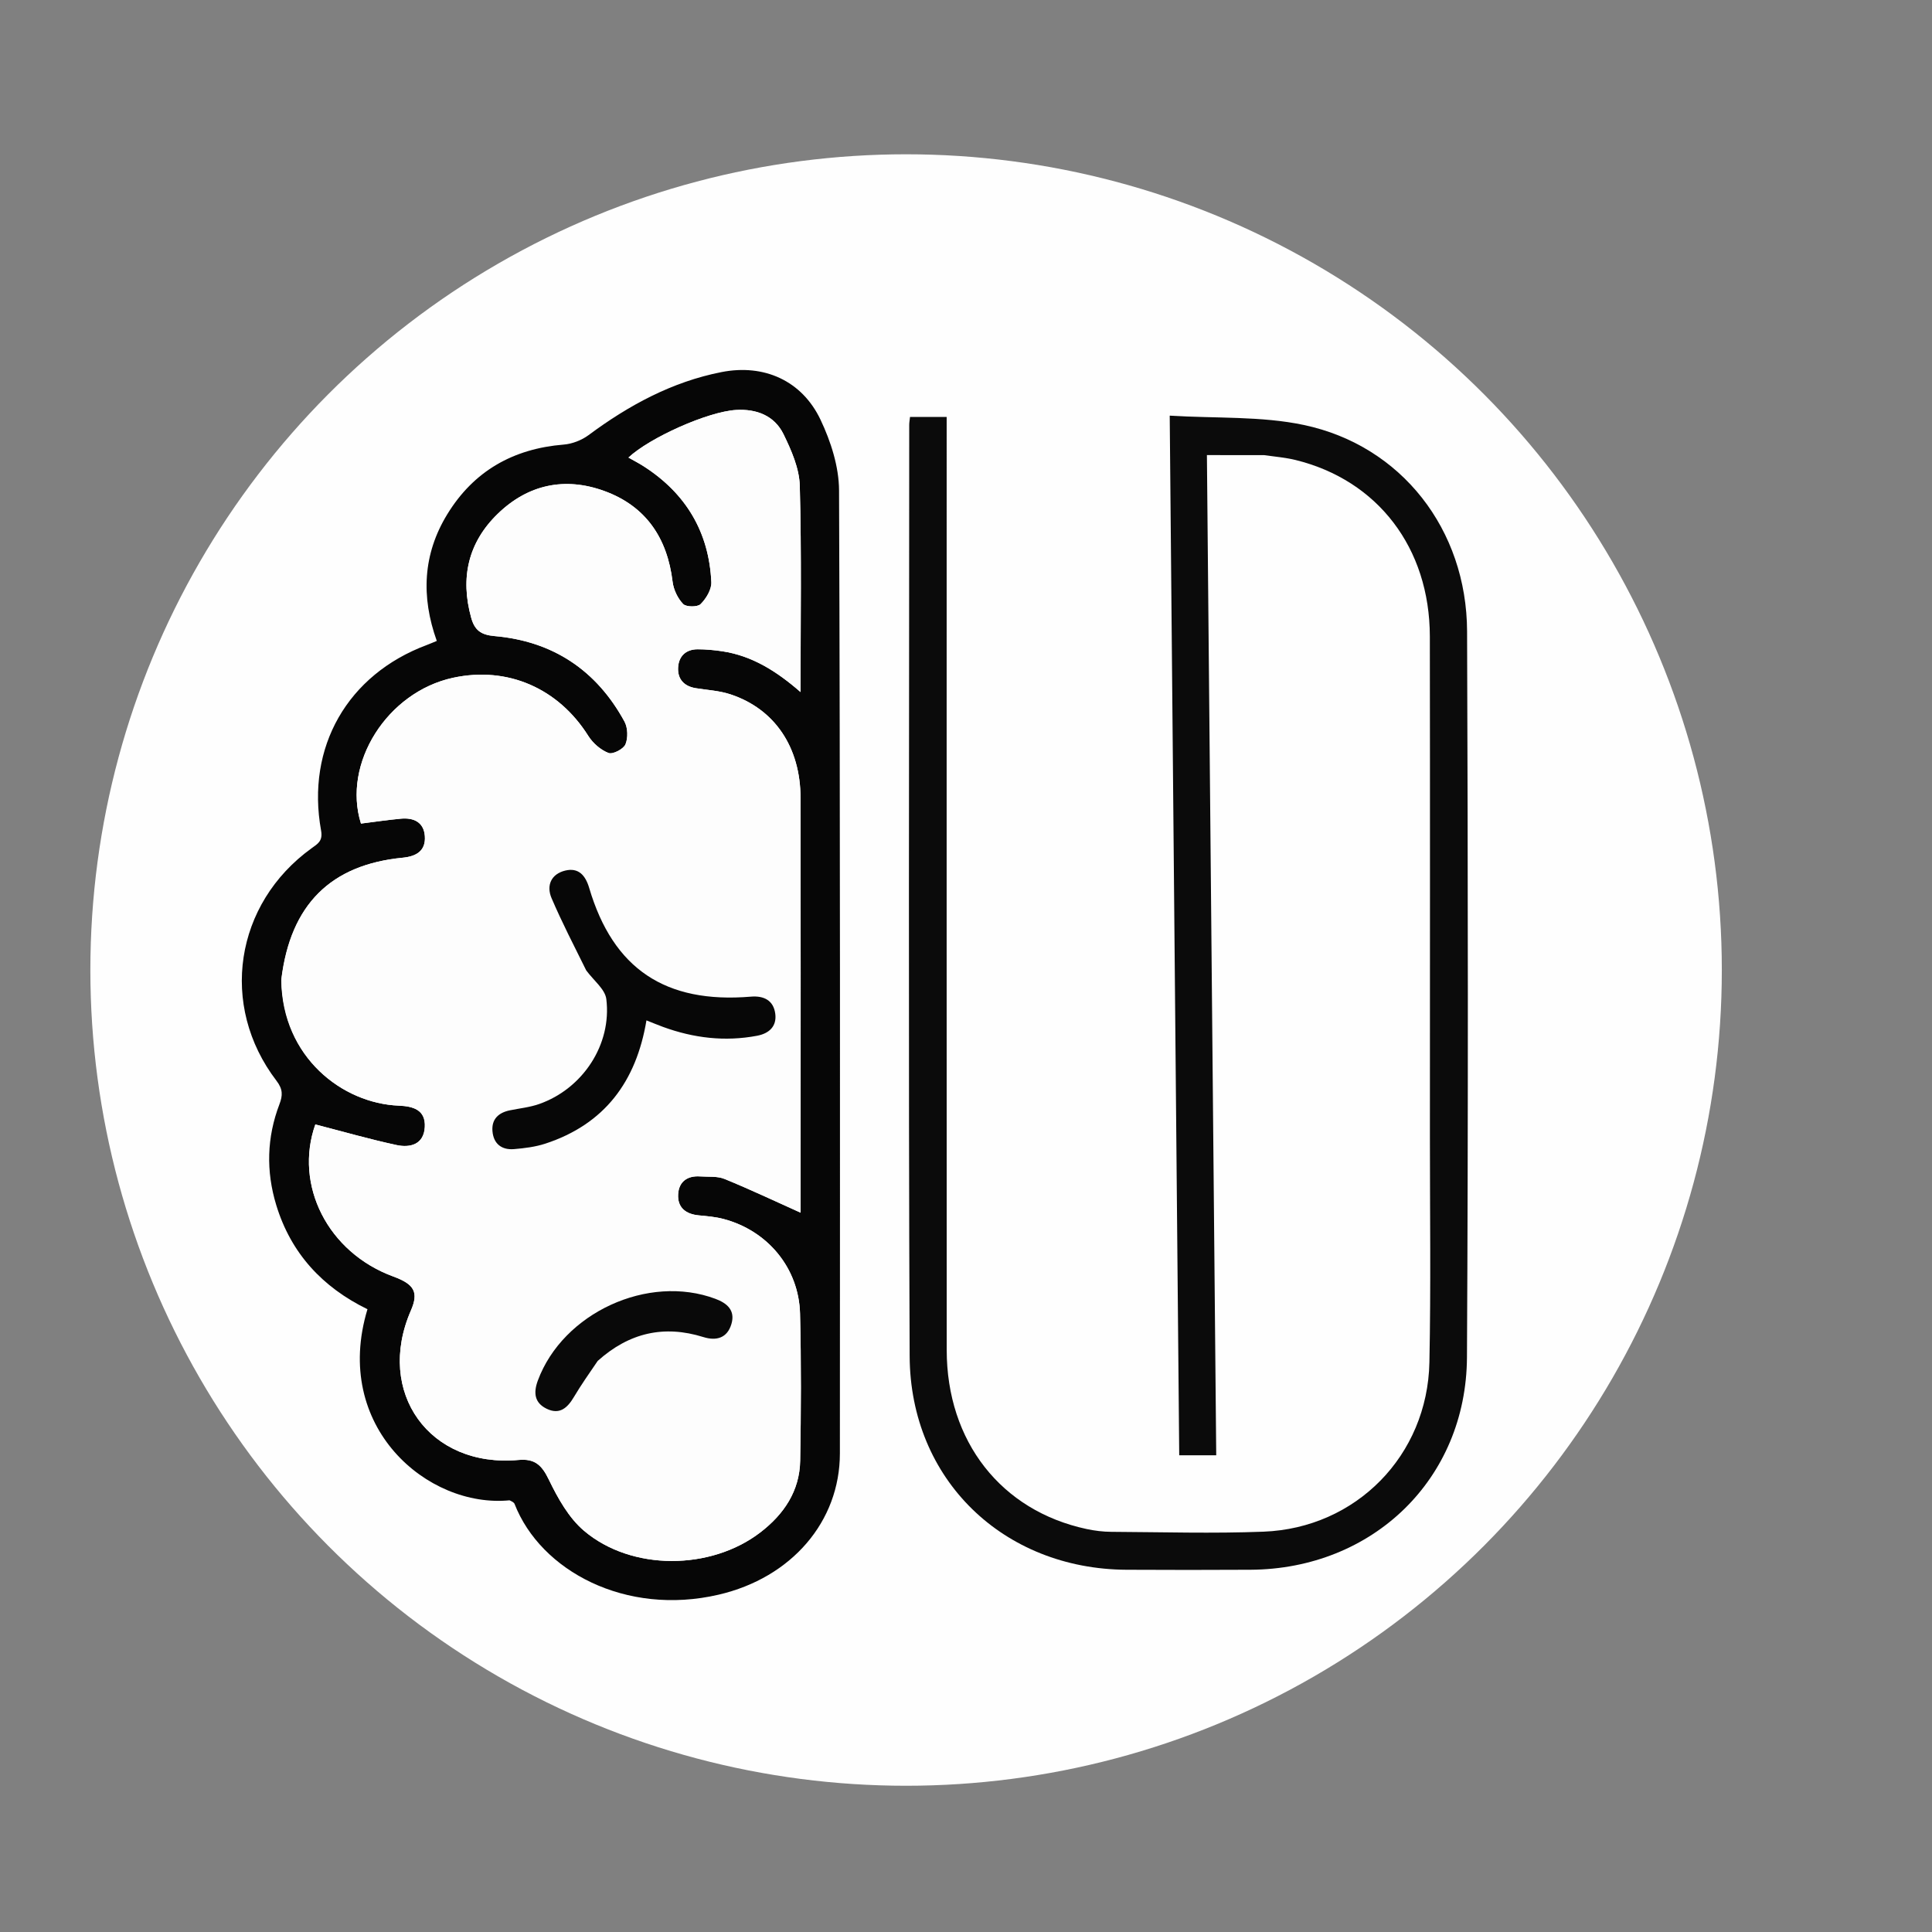
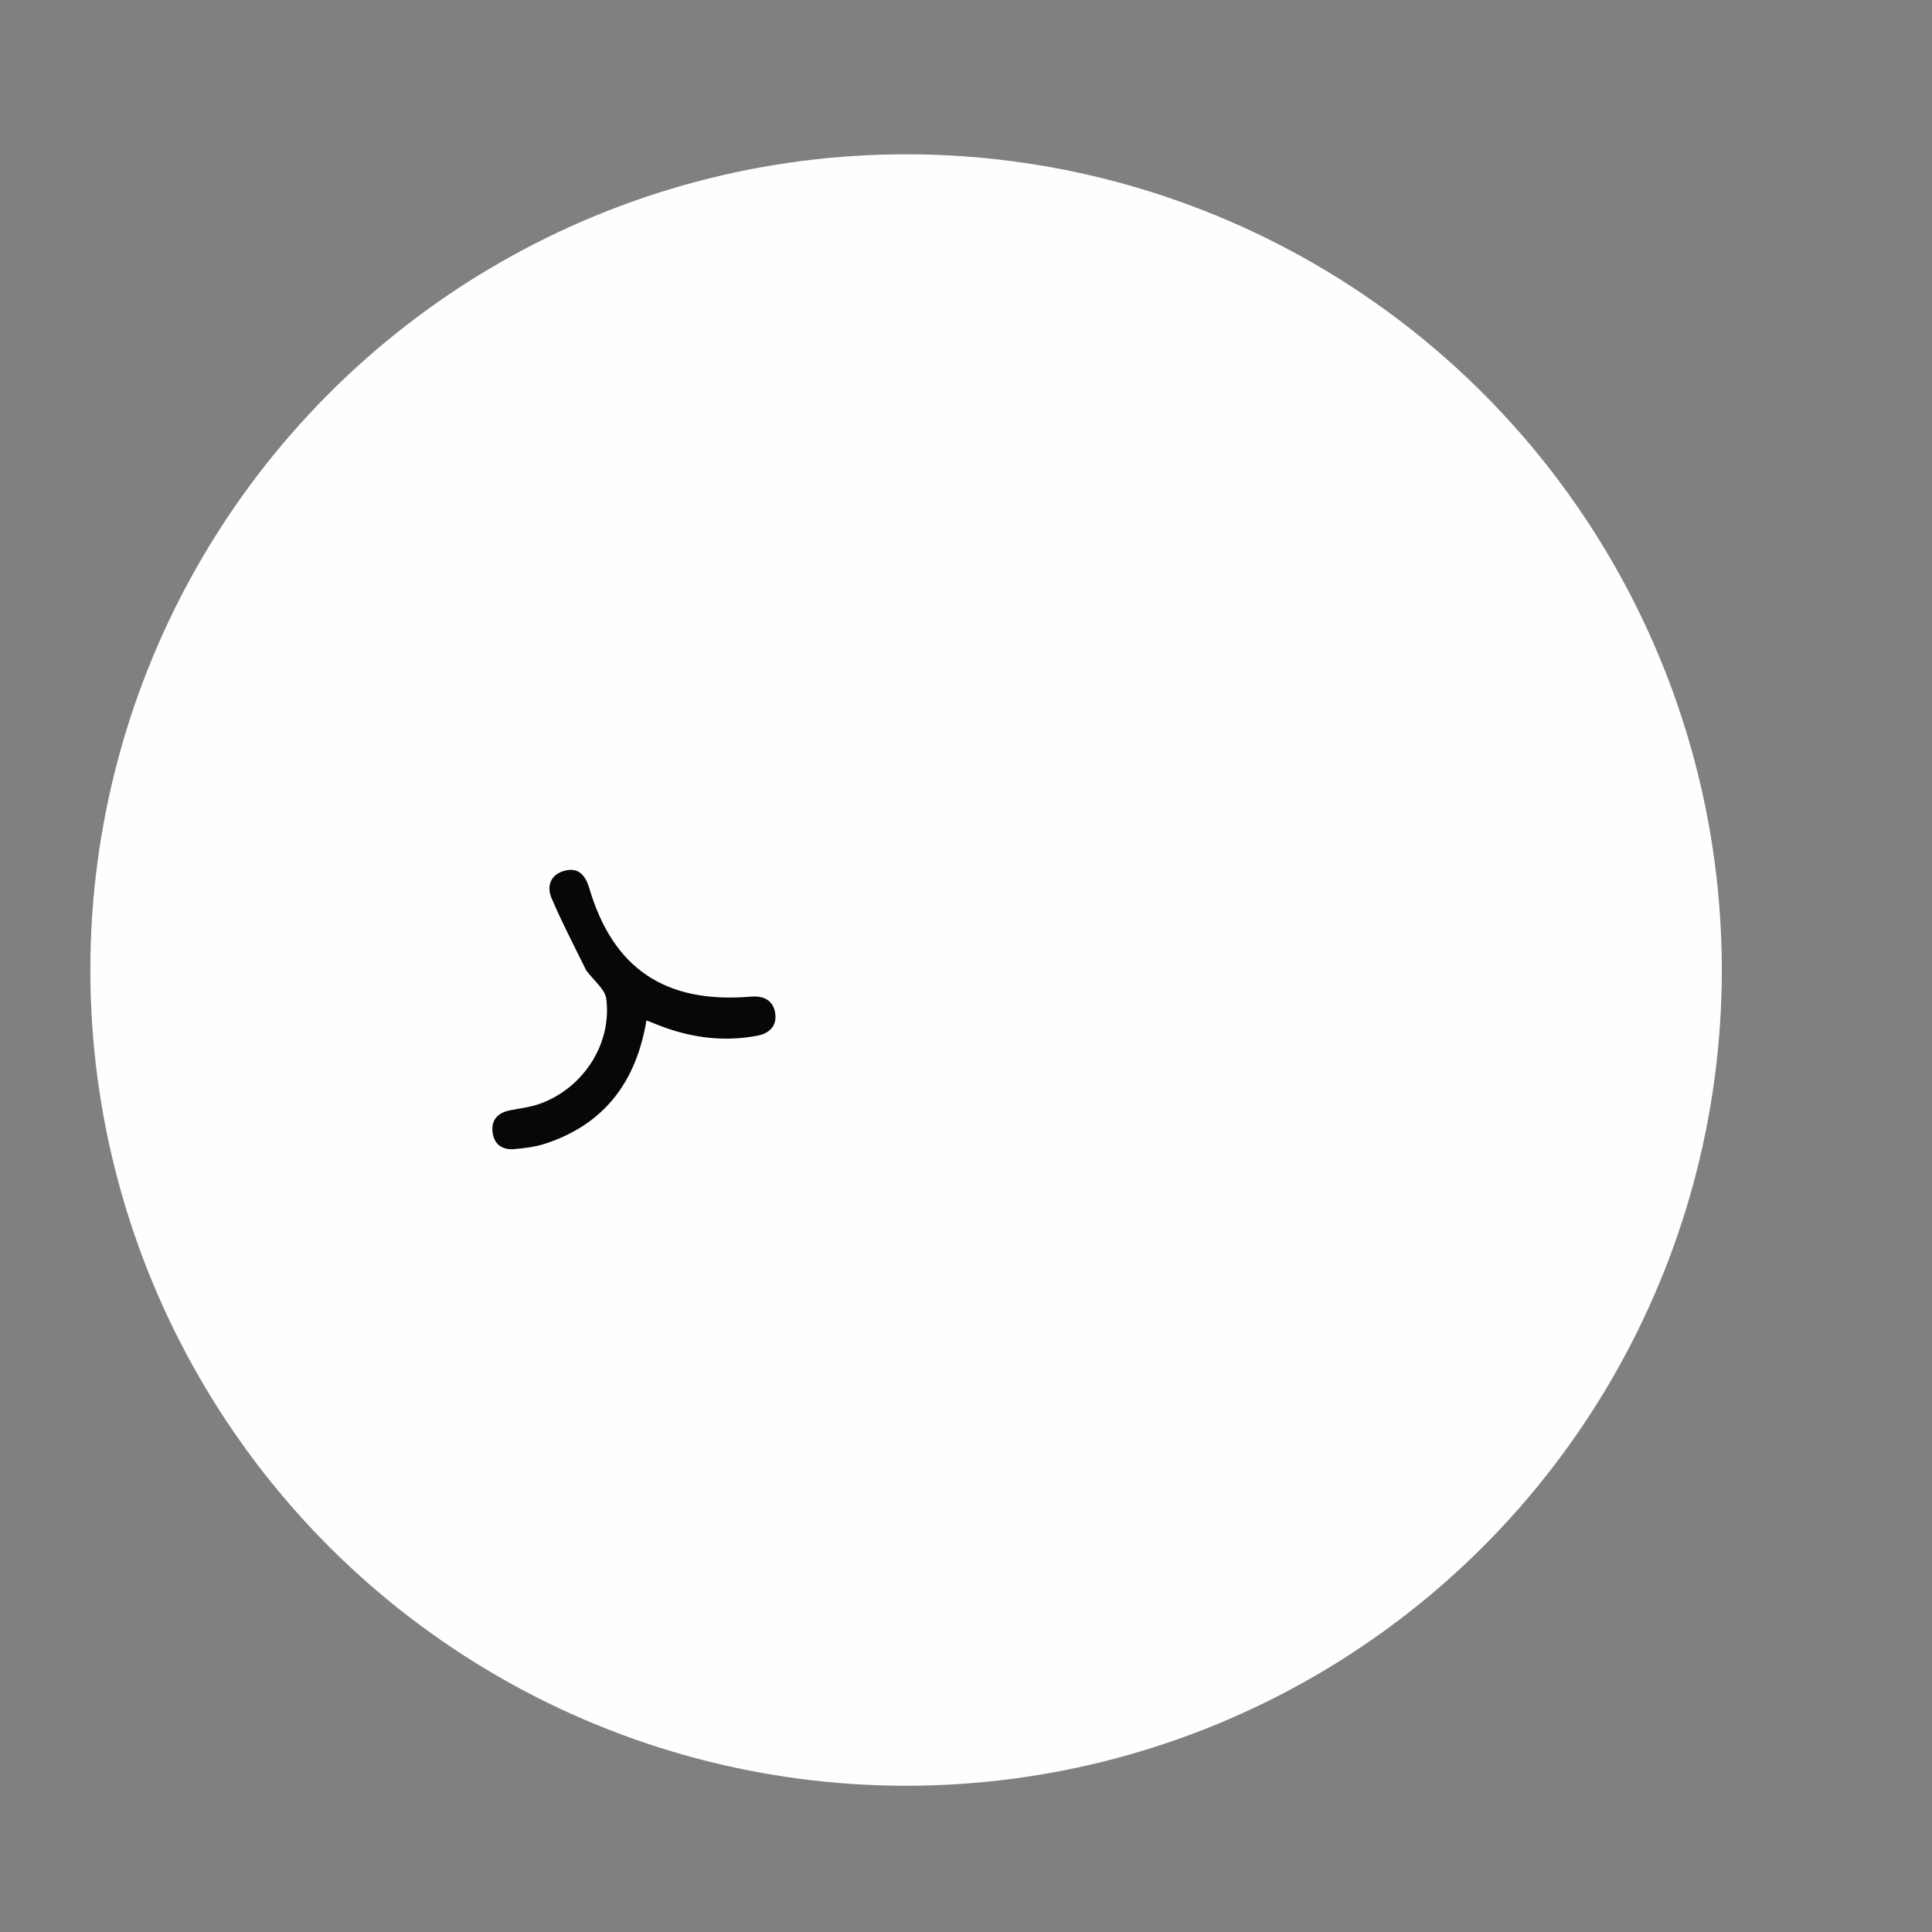
<svg xmlns="http://www.w3.org/2000/svg" version="1.1" width="1080" height="1080" viewBox="0 0 1080 1080" xml:space="preserve">
  <rect x="0" y="0" width="1080" height="1080" fill="#808080" stroke="none" />
  <desc>Created with Fabric.js 5.2.4</desc>
  <defs>
</defs>
  <g transform="matrix(1 0 0 1 540 540)" id="da9b4345-87bb-4511-8074-7122987b6b95">
-     <rect style="stroke: none; stroke-width: 1; stroke-dasharray: none; stroke-linecap: butt; stroke-dashoffset: 0; stroke-linejoin: miter; stroke-miterlimit: 4; fill: rgb(255,255,255); fill-rule: nonzero; opacity: 1; visibility: hidden;" vector-effect="non-scaling-stroke" x="-540" y="-540" rx="0" ry="0" width="1080" height="1080" />
-   </g>
+     </g>
  <g transform="matrix(1 0 0 1 540 540)" id="2bc56ae3-0fd8-4642-bd1e-bfa562c72619">
</g>
  <g transform="matrix(NaN NaN NaN NaN 0 0)">
    <g style="">
</g>
  </g>
  <g transform="matrix(1 0 0 1 506.51 637.57)">
    <g style="" vector-effect="non-scaling-stroke">
      <g transform="matrix(1 0 0 1 -490 -478.68)">
        <rect style="stroke: none; stroke-width: 1; stroke-dasharray: none; stroke-linecap: butt; stroke-dashoffset: 0; stroke-linejoin: miter; stroke-miterlimit: 4; fill: rgb(255,255,255); fill-opacity: 0; fill-rule: nonzero; opacity: 1;" vector-effect="non-scaling-stroke" x="-50" y="-50" rx="0" ry="0" width="100" height="100" />
      </g>
      <g transform="matrix(1 0 0 1 0 11.32)">
        <rect style="stroke: none; stroke-width: 1; stroke-dasharray: none; stroke-linecap: butt; stroke-dashoffset: 0; stroke-linejoin: miter; stroke-miterlimit: 4; fill: rgb(255,255,255); fill-rule: nonzero; opacity: 1; visibility: hidden;" vector-effect="non-scaling-stroke" x="-540" y="-540" rx="0" ry="0" width="1080" height="1080" />
      </g>
      <g transform="matrix(1.9 0 0 1.9 0 -95.32)">
        <circle style="stroke: none; stroke-width: 1; stroke-dasharray: none; stroke-linecap: butt; stroke-dashoffset: 0; stroke-linejoin: miter; stroke-miterlimit: 4; fill: rgb(254,254,254); fill-rule: nonzero; opacity: 1;" vector-effect="non-scaling-stroke" cx="0" cy="0" r="240" />
      </g>
      <g transform="matrix(1.98 0 0 1.98 -204.14 -86.92)">
-         <path style="stroke: none; stroke-width: 1; stroke-dasharray: none; stroke-linecap: butt; stroke-dashoffset: 0; stroke-linejoin: miter; stroke-miterlimit: 4; fill: rgb(6,6,6); fill-rule: nonzero; opacity: 1;" vector-effect="non-scaling-stroke" transform=" translate(-143.69, -250.81)" d="M 134.835 396.28 C 111.696 398.547 84.679 375.504 94.723 342.333 C 82.073 336.164 73.123 326.591 68.963 312.906 C 66.058 303.35 66.304 293.826 69.857 284.497 C 70.829 281.944 70.86 280.215 69.031 277.824 C 52.802 256.597 57.215 227.862 78.961 212.177 C 80.746 210.89 82.161 210.124 81.624 207.164 C 77.352 183.608 89.125 163.157 111.441 154.819 C 112.35 154.479 113.24 154.086 114.295 153.654 C 109.821 141.165 110.369 129.18 117.226 117.946 C 124.697 105.704 135.851 99.374 150.142 98.22 C 152.553 98.026 155.205 96.986 157.155 95.54 C 168.52 87.112 180.74 80.484 194.714 77.747 C 206.712 75.396 217.402 80.191 222.631 91.198 C 225.546 97.334 227.839 104.471 227.864 111.166 C 228.21 201.79 228.126 292.415 228.101 383.04 C 228.096 402.237 214.498 418.128 193.856 422.925 C 167.631 429.02 143.632 416.232 136.25 397.298 C 136.091 396.889 135.567 396.621 134.835 396.28 M 70.383 249.528 C 70.714 271.303 87.717 284.204 103.531 284.85 C 107.603 285.017 111.173 286.018 110.905 290.895 C 110.636 295.799 106.814 296.818 102.908 295.973 C 95.242 294.314 87.687 292.143 79.998 290.161 C 73.96 307.217 83.467 326.312 102.066 333.111 C 108.016 335.286 109.202 337.596 106.983 342.685 C 96.907 365.797 112.231 387.175 137.359 384.883 C 142.018 384.457 143.957 386.373 145.928 390.444 C 148.462 395.679 151.55 401.236 155.882 404.901 C 169.314 416.265 191.671 416.067 205.64 405.329 C 212.3 400.21 216.732 393.652 216.882 385.076 C 217.124 371.252 217.19 357.414 216.845 343.594 C 216.523 330.706 207.687 320.106 195.187 316.833 C 192.955 316.249 190.608 316.046 188.299 315.832 C 184.577 315.488 182.192 313.625 182.431 309.823 C 182.653 306.292 185.041 304.586 188.623 304.832 C 190.943 304.991 193.475 304.706 195.534 305.547 C 202.776 308.503 209.853 311.86 217.009 315.073 C 217.009 309.951 217.009 303.703 217.009 297.455 C 217.009 264.298 217.052 231.14 216.988 197.983 C 216.96 183.638 209.693 172.865 197.206 168.731 C 194.096 167.701 190.701 167.515 187.428 166.995 C 184.114 166.469 182.264 164.448 182.414 161.225 C 182.565 158 184.574 156.009 187.948 156.011 C 190.266 156.012 192.604 156.227 194.899 156.572 C 203.301 157.834 210.226 162.191 216.984 168.081 C 216.984 148.097 217.294 128.951 216.77 109.827 C 216.636 104.92 214.398 99.829 212.18 95.285 C 209.607 90.015 204.509 88.092 198.749 88.444 C 190.775 88.932 174.385 96.265 168.404 101.881 C 169.868 102.716 171.35 103.474 172.742 104.37 C 184.644 112.025 191.154 122.939 191.803 137.058 C 191.898 139.129 190.337 141.697 188.769 143.26 C 187.899 144.127 184.694 144.103 183.843 143.223 C 182.302 141.629 181.13 139.166 180.862 136.939 C 179.373 124.574 173.308 115.569 161.549 111.305 C 150.438 107.275 140.054 109.471 131.511 117.748 C 123.126 125.871 120.874 135.845 124.002 147.106 C 124.967 150.58 126.717 151.941 130.574 152.276 C 147.027 153.702 159.375 161.897 167.28 176.409 C 168.232 178.157 168.322 181.022 167.559 182.844 C 166.998 184.182 163.972 185.746 162.782 185.289 C 160.565 184.439 158.357 182.521 157.066 180.468 C 148.607 167.013 134.269 160.729 118.884 164.053 C 100.298 168.068 87.544 188.235 92.883 205.215 C 96.633 204.746 100.381 204.185 104.149 203.834 C 107.755 203.498 110.625 204.801 110.916 208.739 C 111.224 212.906 108.531 214.48 104.658 214.856 C 84.351 216.831 72.968 228.09 70.383 249.528 z" stroke-linecap="round" />
-       </g>
+         </g>
      <g transform="matrix(1.98 0 0 1.98 157.8 -82.59)">
-         <path style="stroke: none; stroke-width: 1; stroke-dasharray: none; stroke-linecap: butt; stroke-dashoffset: 0; stroke-linejoin: miter; stroke-miterlimit: 4; fill: rgb(11,11,11); fill-rule: nonzero; opacity: 1;" vector-effect="non-scaling-stroke" transform=" translate(-326.06, -253)" d="M 347.465 101.207 C 341.861 101.191 336.715 101.191 331.293 101.191 C 332.171 195.425 333.046 289.342 333.924 383.568 C 330.438 383.568 327.335 383.568 323.476 383.568 C 322.586 286.184 321.694 188.683 320.792 90.054 C 333.94 90.864 346.647 90.149 358.666 92.69 C 386.208 98.514 404.641 122.231 404.746 150.943 C 404.995 219.264 405.087 287.587 404.713 355.906 C 404.525 390.295 378.121 415.683 343.621 415.89 C 331.956 415.96 320.291 415.951 308.627 415.892 C 273.848 415.717 247.519 390.448 247.369 355.573 C 246.992 267.925 247.241 180.274 247.248 92.624 C 247.248 91.985 247.374 91.346 247.473 90.417 C 250.84 90.417 254.064 90.417 257.818 90.417 C 257.818 92.329 257.818 94.11 257.818 95.892 C 257.819 181.876 257.799 267.86 257.831 353.844 C 257.841 379.669 273.19 399.245 297.363 404.398 C 299.629 404.881 301.982 405.17 304.297 405.182 C 318.625 405.26 332.97 405.692 347.277 405.14 C 373.448 404.13 393.579 383.588 394.109 357.334 C 394.54 336.013 394.246 314.677 394.25 293.348 C 394.258 246.356 394.301 199.364 394.232 152.372 C 394.195 127.423 379.535 108.264 356.285 102.568 C 353.552 101.898 350.712 101.661 347.465 101.207 z" stroke-linecap="round" />
-       </g>
+         </g>
      <g transform="matrix(1.98 0 0 1.98 -204.02 -86.72)">
-         <path style="stroke: none; stroke-width: 1; stroke-dasharray: none; stroke-linecap: butt; stroke-dashoffset: 0; stroke-linejoin: miter; stroke-miterlimit: 4; fill: rgb(253,253,253); fill-rule: nonzero; opacity: 1;" vector-effect="non-scaling-stroke" transform=" translate(-143.74, -250.9)" d="M 70.403 249.056 C 72.968 228.09 84.351 216.831 104.658 214.856 C 108.531 214.48 111.224 212.906 110.916 208.739 C 110.625 204.801 107.755 203.498 104.149 203.834 C 100.381 204.185 96.633 204.746 92.883 205.215 C 87.544 188.235 100.298 168.068 118.884 164.053 C 134.269 160.729 148.607 167.013 157.066 180.468 C 158.357 182.521 160.565 184.439 162.782 185.289 C 163.972 185.746 166.998 184.182 167.559 182.844 C 168.322 181.022 168.232 178.157 167.28 176.409 C 159.375 161.897 147.027 153.702 130.574 152.276 C 126.717 151.941 124.967 150.58 124.002 147.106 C 120.874 135.845 123.126 125.871 131.511 117.748 C 140.054 109.471 150.438 107.275 161.549 111.305 C 173.308 115.569 179.373 124.574 180.862 136.939 C 181.13 139.166 182.302 141.629 183.843 143.223 C 184.694 144.103 187.899 144.127 188.769 143.26 C 190.337 141.697 191.898 139.129 191.803 137.058 C 191.154 122.939 184.644 112.025 172.742 104.37 C 171.35 103.474 169.868 102.716 168.404 101.881 C 174.385 96.265 190.775 88.932 198.749 88.444 C 204.509 88.092 209.607 90.015 212.18 95.285 C 214.398 99.829 216.636 104.92 216.77 109.827 C 217.294 128.951 216.984 148.097 216.984 168.081 C 210.226 162.191 203.301 157.834 194.899 156.572 C 192.604 156.227 190.266 156.012 187.948 156.011 C 184.574 156.009 182.565 158 182.414 161.225 C 182.264 164.448 184.114 166.469 187.428 166.995 C 190.701 167.515 194.096 167.701 197.206 168.731 C 209.693 172.865 216.96 183.638 216.988 197.983 C 217.052 231.14 217.009 264.298 217.009 297.455 C 217.009 303.703 217.009 309.951 217.009 315.073 C 209.853 311.86 202.776 308.503 195.534 305.547 C 193.475 304.706 190.943 304.991 188.623 304.832 C 185.041 304.586 182.653 306.292 182.431 309.823 C 182.192 313.625 184.577 315.488 188.299 315.832 C 190.608 316.046 192.955 316.249 195.187 316.833 C 207.687 320.106 216.523 330.706 216.845 343.594 C 217.19 357.414 217.124 371.252 216.882 385.076 C 216.732 393.652 212.3 400.21 205.64 405.329 C 191.671 416.067 169.314 416.265 155.882 404.901 C 151.55 401.236 148.462 395.679 145.928 390.444 C 143.957 386.373 142.018 384.457 137.359 384.883 C 112.231 387.175 96.907 365.797 106.983 342.685 C 109.202 337.596 108.016 335.286 102.066 333.111 C 83.467 326.312 73.96 307.217 79.998 290.161 C 87.687 292.143 95.242 294.314 102.908 295.973 C 106.814 296.818 110.636 295.799 110.905 290.895 C 111.173 286.018 107.603 285.017 103.531 284.85 C 87.717 284.204 70.714 271.303 70.403 249.056 M 156.618 246.901 C 158.511 249.503 161.726 251.942 162.071 254.735 C 163.656 267.579 155.397 280.057 143.091 284.366 C 140.452 285.291 137.588 285.576 134.825 286.143 C 131.629 286.799 129.648 288.64 129.924 292.005 C 130.218 295.583 132.518 297.387 136.035 297.089 C 139 296.838 142.04 296.465 144.85 295.544 C 161.565 290.064 170.52 278.035 173.399 260.745 C 175.066 261.403 176.577 262.039 178.116 262.6 C 186.739 265.746 195.562 266.802 204.643 265.085 C 208.078 264.436 210.22 262.389 209.772 258.891 C 209.292 255.148 206.616 253.733 202.891 254.044 C 178.728 256.065 163.986 246.194 157.232 223.348 C 156.169 219.749 154.186 217.554 150.47 218.452 C 146.515 219.408 145.07 222.637 146.609 226.237 C 149.523 233.054 152.947 239.653 156.618 246.901 M 159.91 356.39 C 168.544 348.66 178.364 346.434 189.478 349.903 C 193.149 351.049 196.229 350.198 197.405 346.196 C 198.532 342.359 196.187 340.348 192.902 339.116 C 173.88 331.989 149.839 343.07 142.752 362.163 C 141.473 365.607 141.764 368.475 145.268 370.158 C 148.914 371.908 151.11 369.887 152.924 366.834 C 154.941 363.438 157.22 360.196 159.91 356.39 z" stroke-linecap="round" />
-       </g>
+         </g>
      <g transform="matrix(1.98 0 0 1.98 -152.15 -73.22)">
        <path style="stroke: none; stroke-width: 1; stroke-dasharray: none; stroke-linecap: butt; stroke-dashoffset: 0; stroke-linejoin: miter; stroke-miterlimit: 4; fill: rgb(7,7,7); fill-rule: nonzero; opacity: 1;" vector-effect="non-scaling-stroke" transform=" translate(-169.86, -257.69)" d="M 156.388 246.622 C 152.947 239.653 149.523 233.054 146.609 226.237 C 145.07 222.637 146.515 219.408 150.47 218.452 C 154.186 217.554 156.169 219.749 157.232 223.348 C 163.986 246.194 178.728 256.065 202.891 254.044 C 206.616 253.733 209.292 255.148 209.772 258.891 C 210.22 262.389 208.078 264.436 204.643 265.085 C 195.562 266.802 186.739 265.746 178.116 262.6 C 176.577 262.039 175.066 261.403 173.399 260.745 C 170.52 278.035 161.565 290.064 144.85 295.544 C 142.04 296.465 139 296.838 136.035 297.089 C 132.518 297.387 130.218 295.583 129.924 292.005 C 129.648 288.64 131.629 286.799 134.825 286.143 C 137.588 285.576 140.452 285.291 143.091 284.366 C 155.397 280.057 163.656 267.579 162.071 254.735 C 161.726 251.942 158.511 249.503 156.388 246.622 z" stroke-linecap="round" />
      </g>
      <g transform="matrix(1.98 0 0 1.98 -152.15 117.71)">
-         <path style="stroke: none; stroke-width: 1; stroke-dasharray: none; stroke-linecap: butt; stroke-dashoffset: 0; stroke-linejoin: miter; stroke-miterlimit: 4; fill: rgb(9,9,9); fill-rule: nonzero; opacity: 1;" vector-effect="non-scaling-stroke" transform=" translate(-169.87, -353.87)" d="M 159.647 356.639 C 157.22 360.196 154.941 363.438 152.924 366.834 C 151.11 369.887 148.914 371.908 145.268 370.158 C 141.764 368.475 141.473 365.607 142.752 362.163 C 149.839 343.07 173.88 331.989 192.902 339.116 C 196.187 340.348 198.532 342.359 197.405 346.196 C 196.229 350.198 193.149 351.049 189.478 349.903 C 178.364 346.434 168.544 348.66 159.647 356.639 z" stroke-linecap="round" />
-       </g>
+         </g>
    </g>
  </g>
</svg>